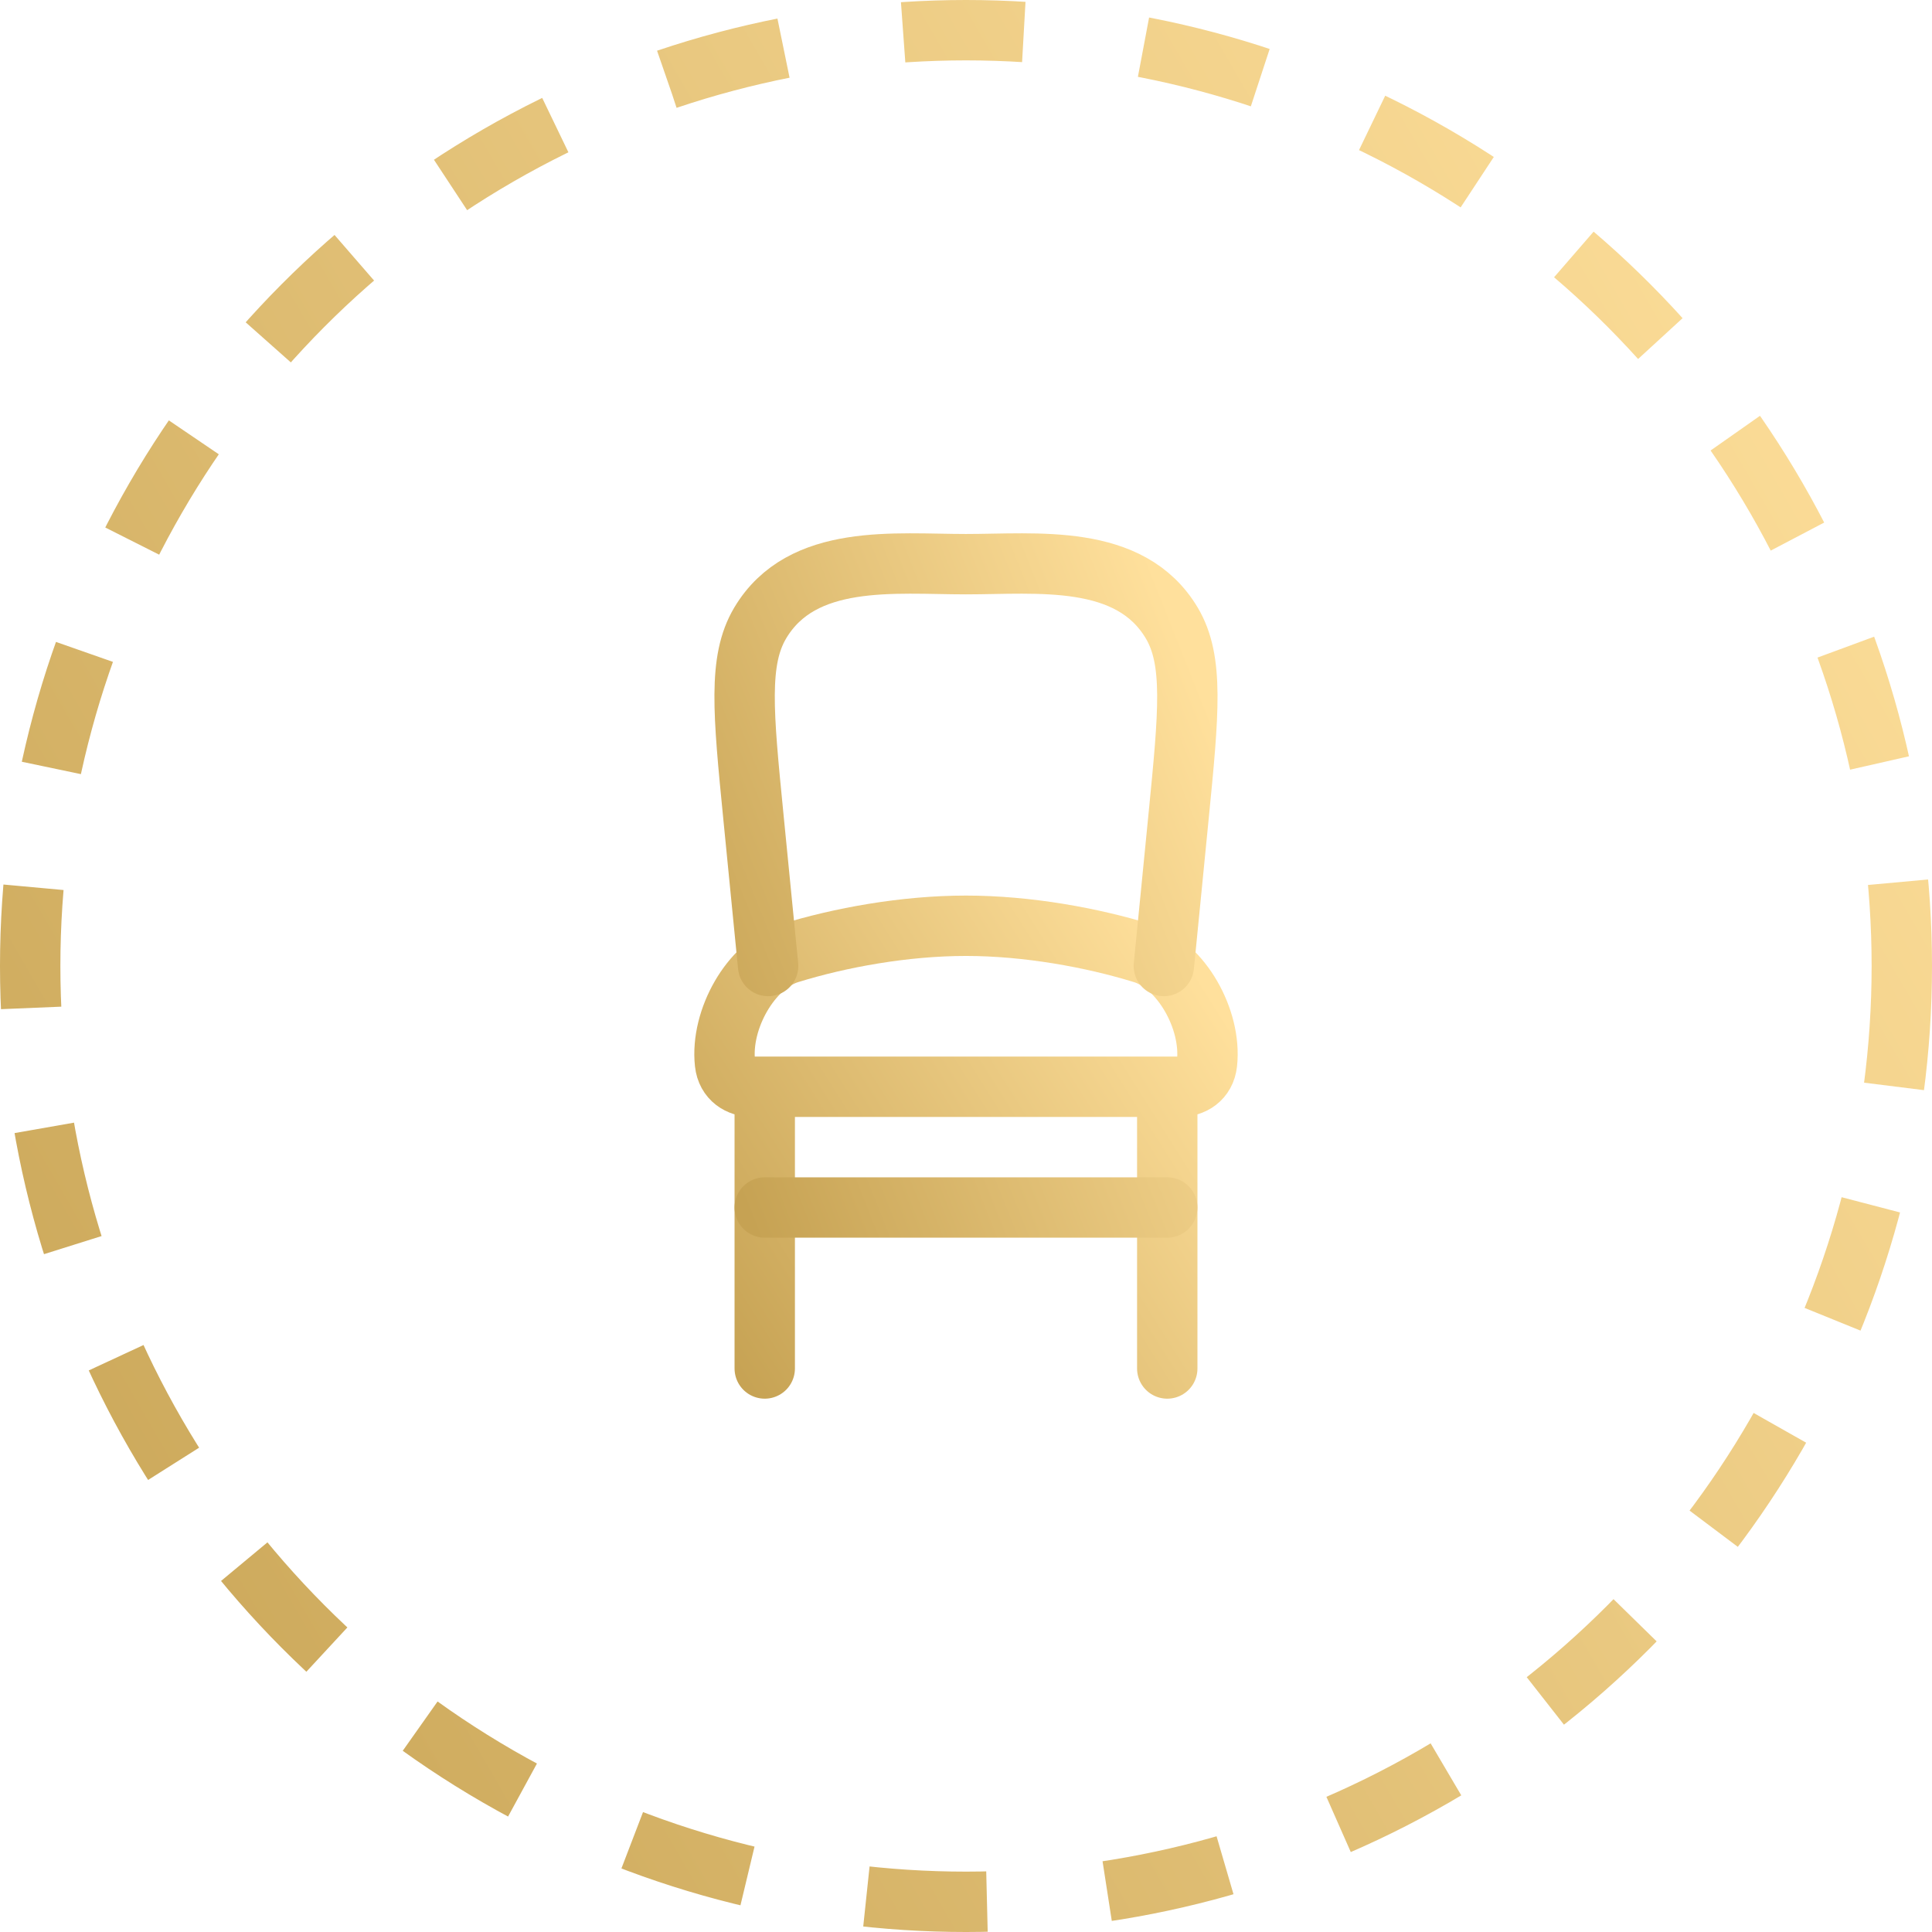
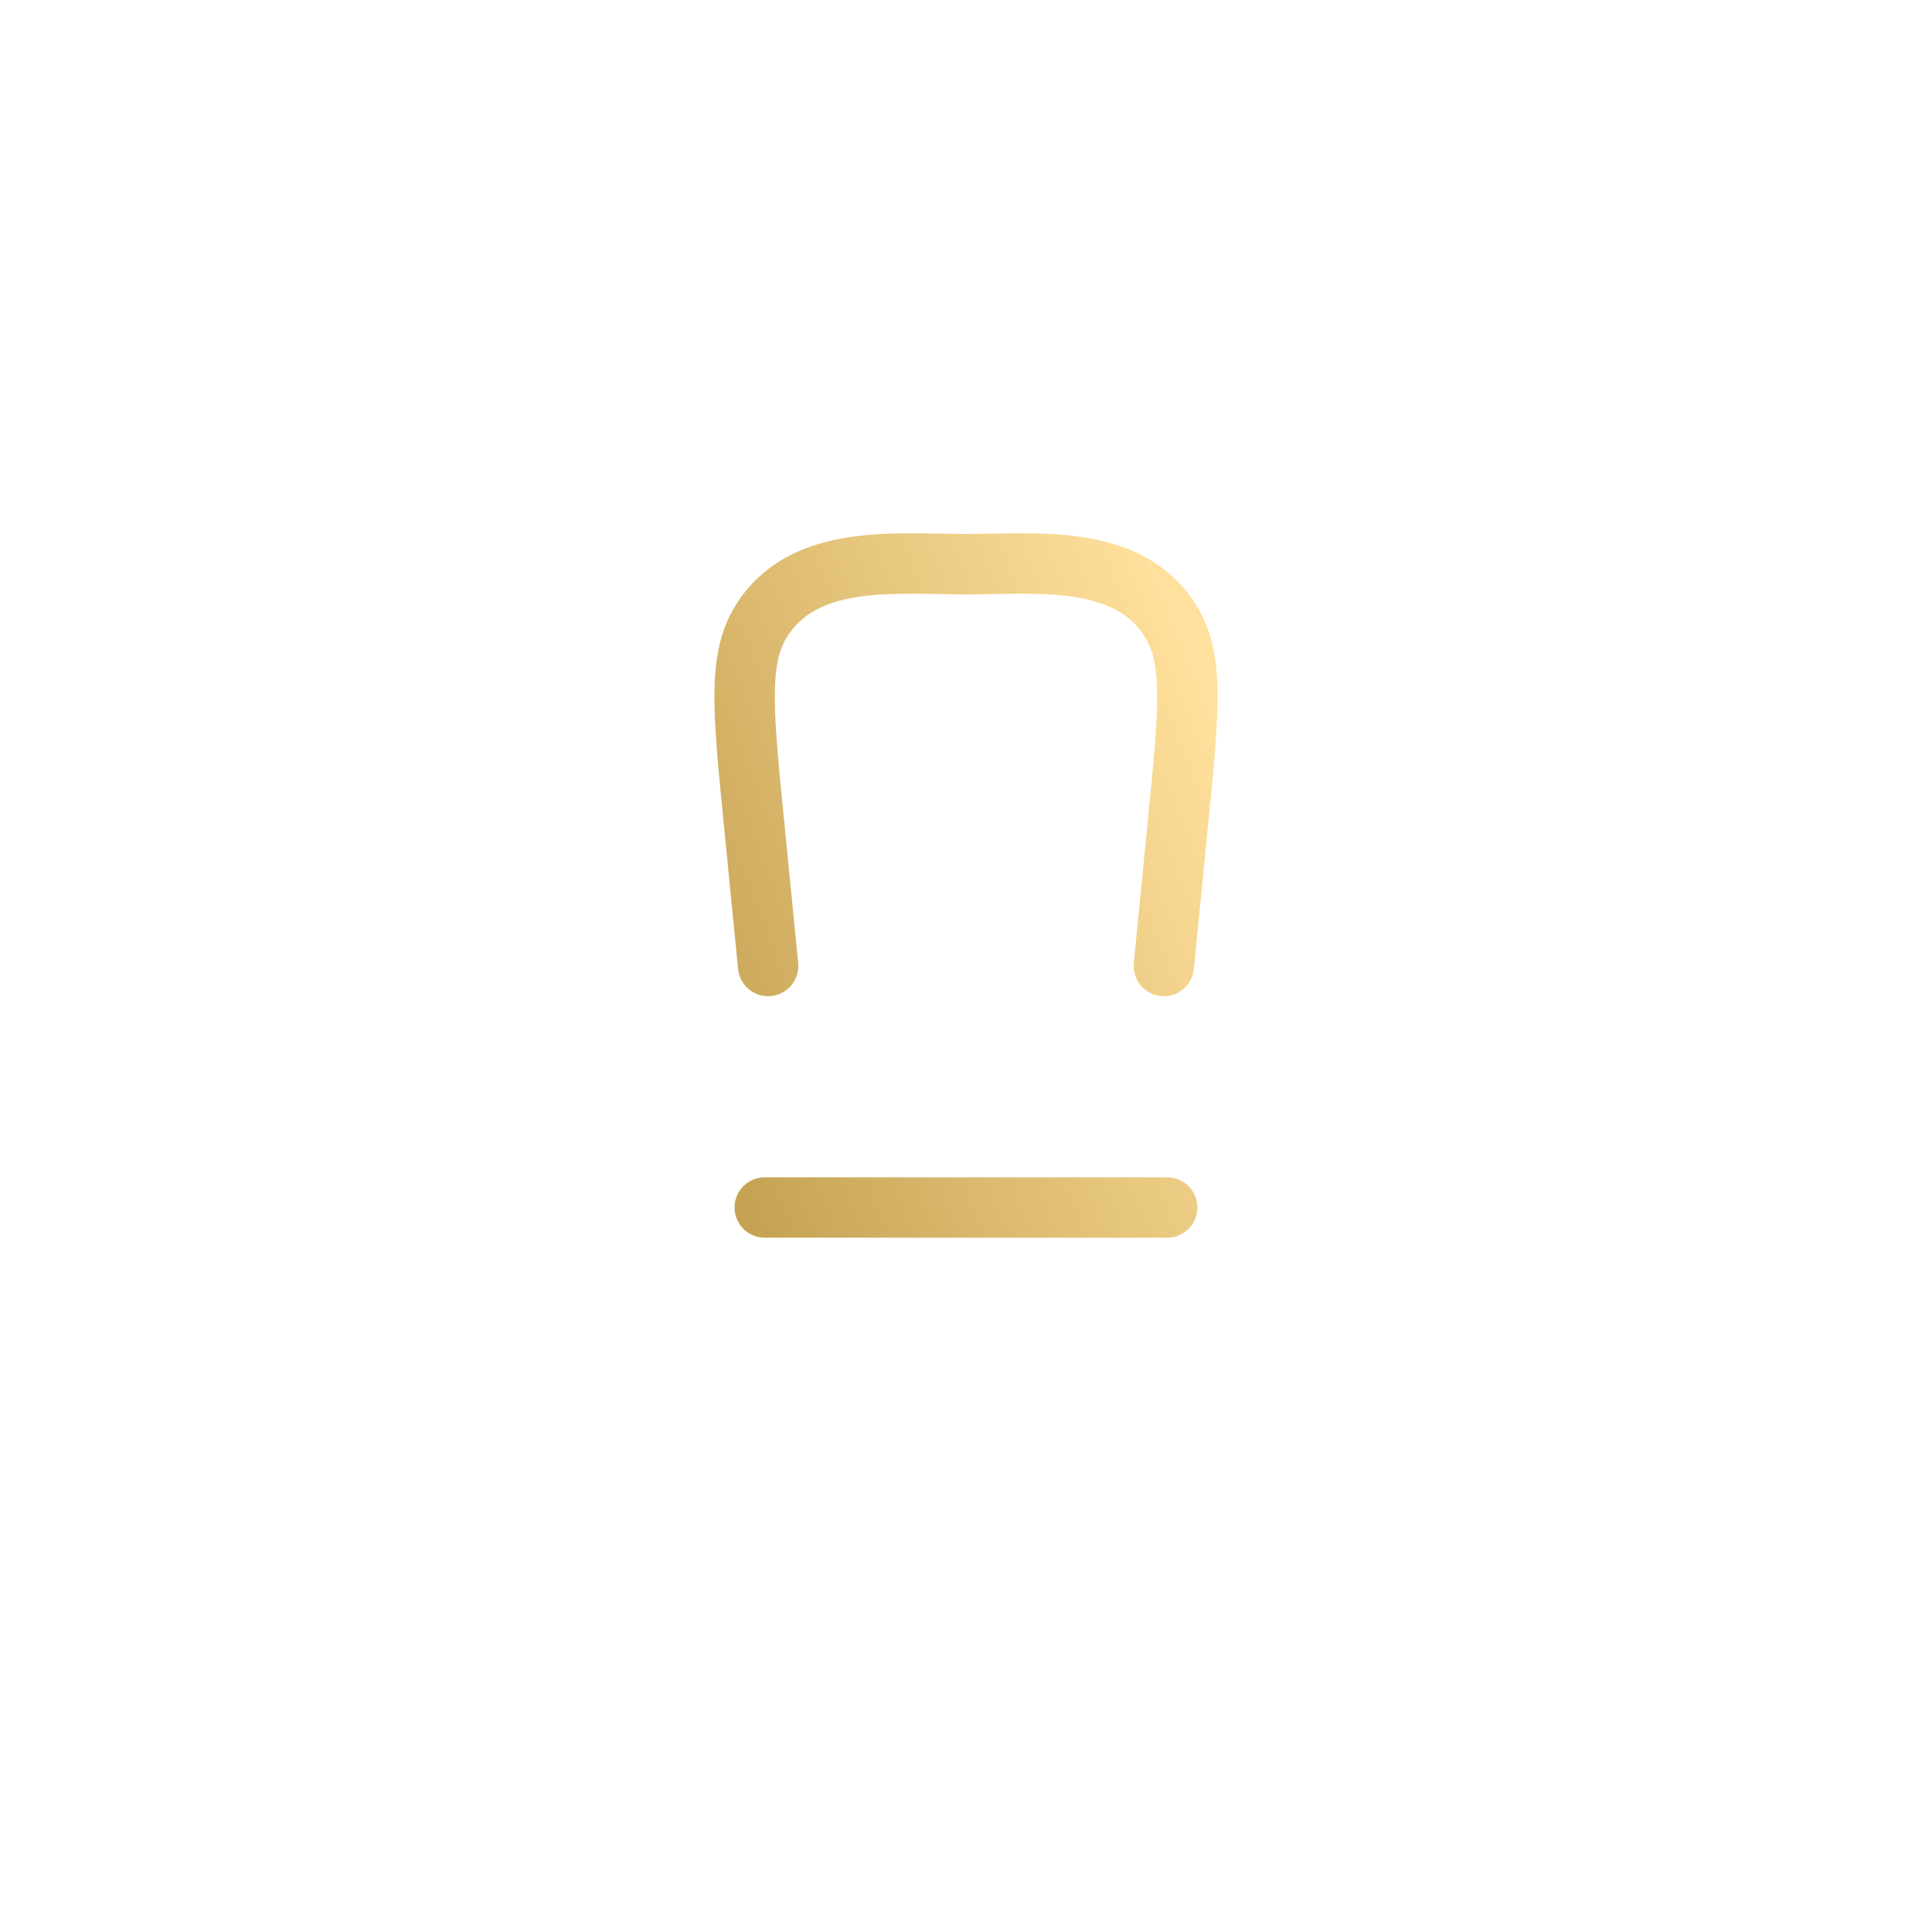
<svg xmlns="http://www.w3.org/2000/svg" width="64" height="64" viewBox="0 0 64 64" fill="none">
-   <circle cx="32" cy="32" r="31" stroke="url(#paint0_linear_468_10181)" stroke-width="2" stroke-dasharray="4 4" />
-   <path d="M25.333 36V45.333M38.667 36V45.333M32 30.667C29.971 30.667 27.827 31.057 26.144 31.579C24.877 31.971 23.859 33.763 24.016 35.217C24.075 35.756 24.492 36 24.931 36H39.069C39.509 36 39.925 35.756 39.984 35.217C40.141 33.763 39.123 31.971 37.856 31.577C36.175 31.059 34.029 30.667 32 30.667Z" stroke="url(#paint1_linear_468_10181)" stroke-width="2" stroke-linecap="round" stroke-linejoin="round" />
  <path d="M25.445 32L24.957 27.049C24.617 23.6 24.447 21.876 25.182 20.639C26.565 18.312 29.653 18.689 31.999 18.689C34.346 18.689 37.434 18.312 38.817 20.639C39.551 21.876 39.382 23.6 39.042 27.049L38.554 32M25.333 40H38.666" stroke="url(#paint2_linear_468_10181)" stroke-width="2" stroke-linecap="round" stroke-linejoin="round" />
  <defs>
    <linearGradient id="paint0_linear_468_10181" x1="49.633" y1="-16" x2="-22.232" y2="25.512" gradientUnits="userSpaceOnUse">
      <stop stop-color="#FFE09C" />
      <stop offset="1" stop-color="#C6A253" />
    </linearGradient>
    <linearGradient id="paint1_linear_468_10181" x1="36.408" y1="27" x2="19.258" y2="37.808" gradientUnits="userSpaceOnUse">
      <stop stop-color="#FFE09C" />
      <stop offset="1" stop-color="#C6A253" />
    </linearGradient>
    <linearGradient id="paint2_linear_468_10181" x1="36.04" y1="13.333" x2="17.068" y2="20.868" gradientUnits="userSpaceOnUse">
      <stop stop-color="#FFE09C" />
      <stop offset="1" stop-color="#C6A253" />
    </linearGradient>
  </defs>
</svg>